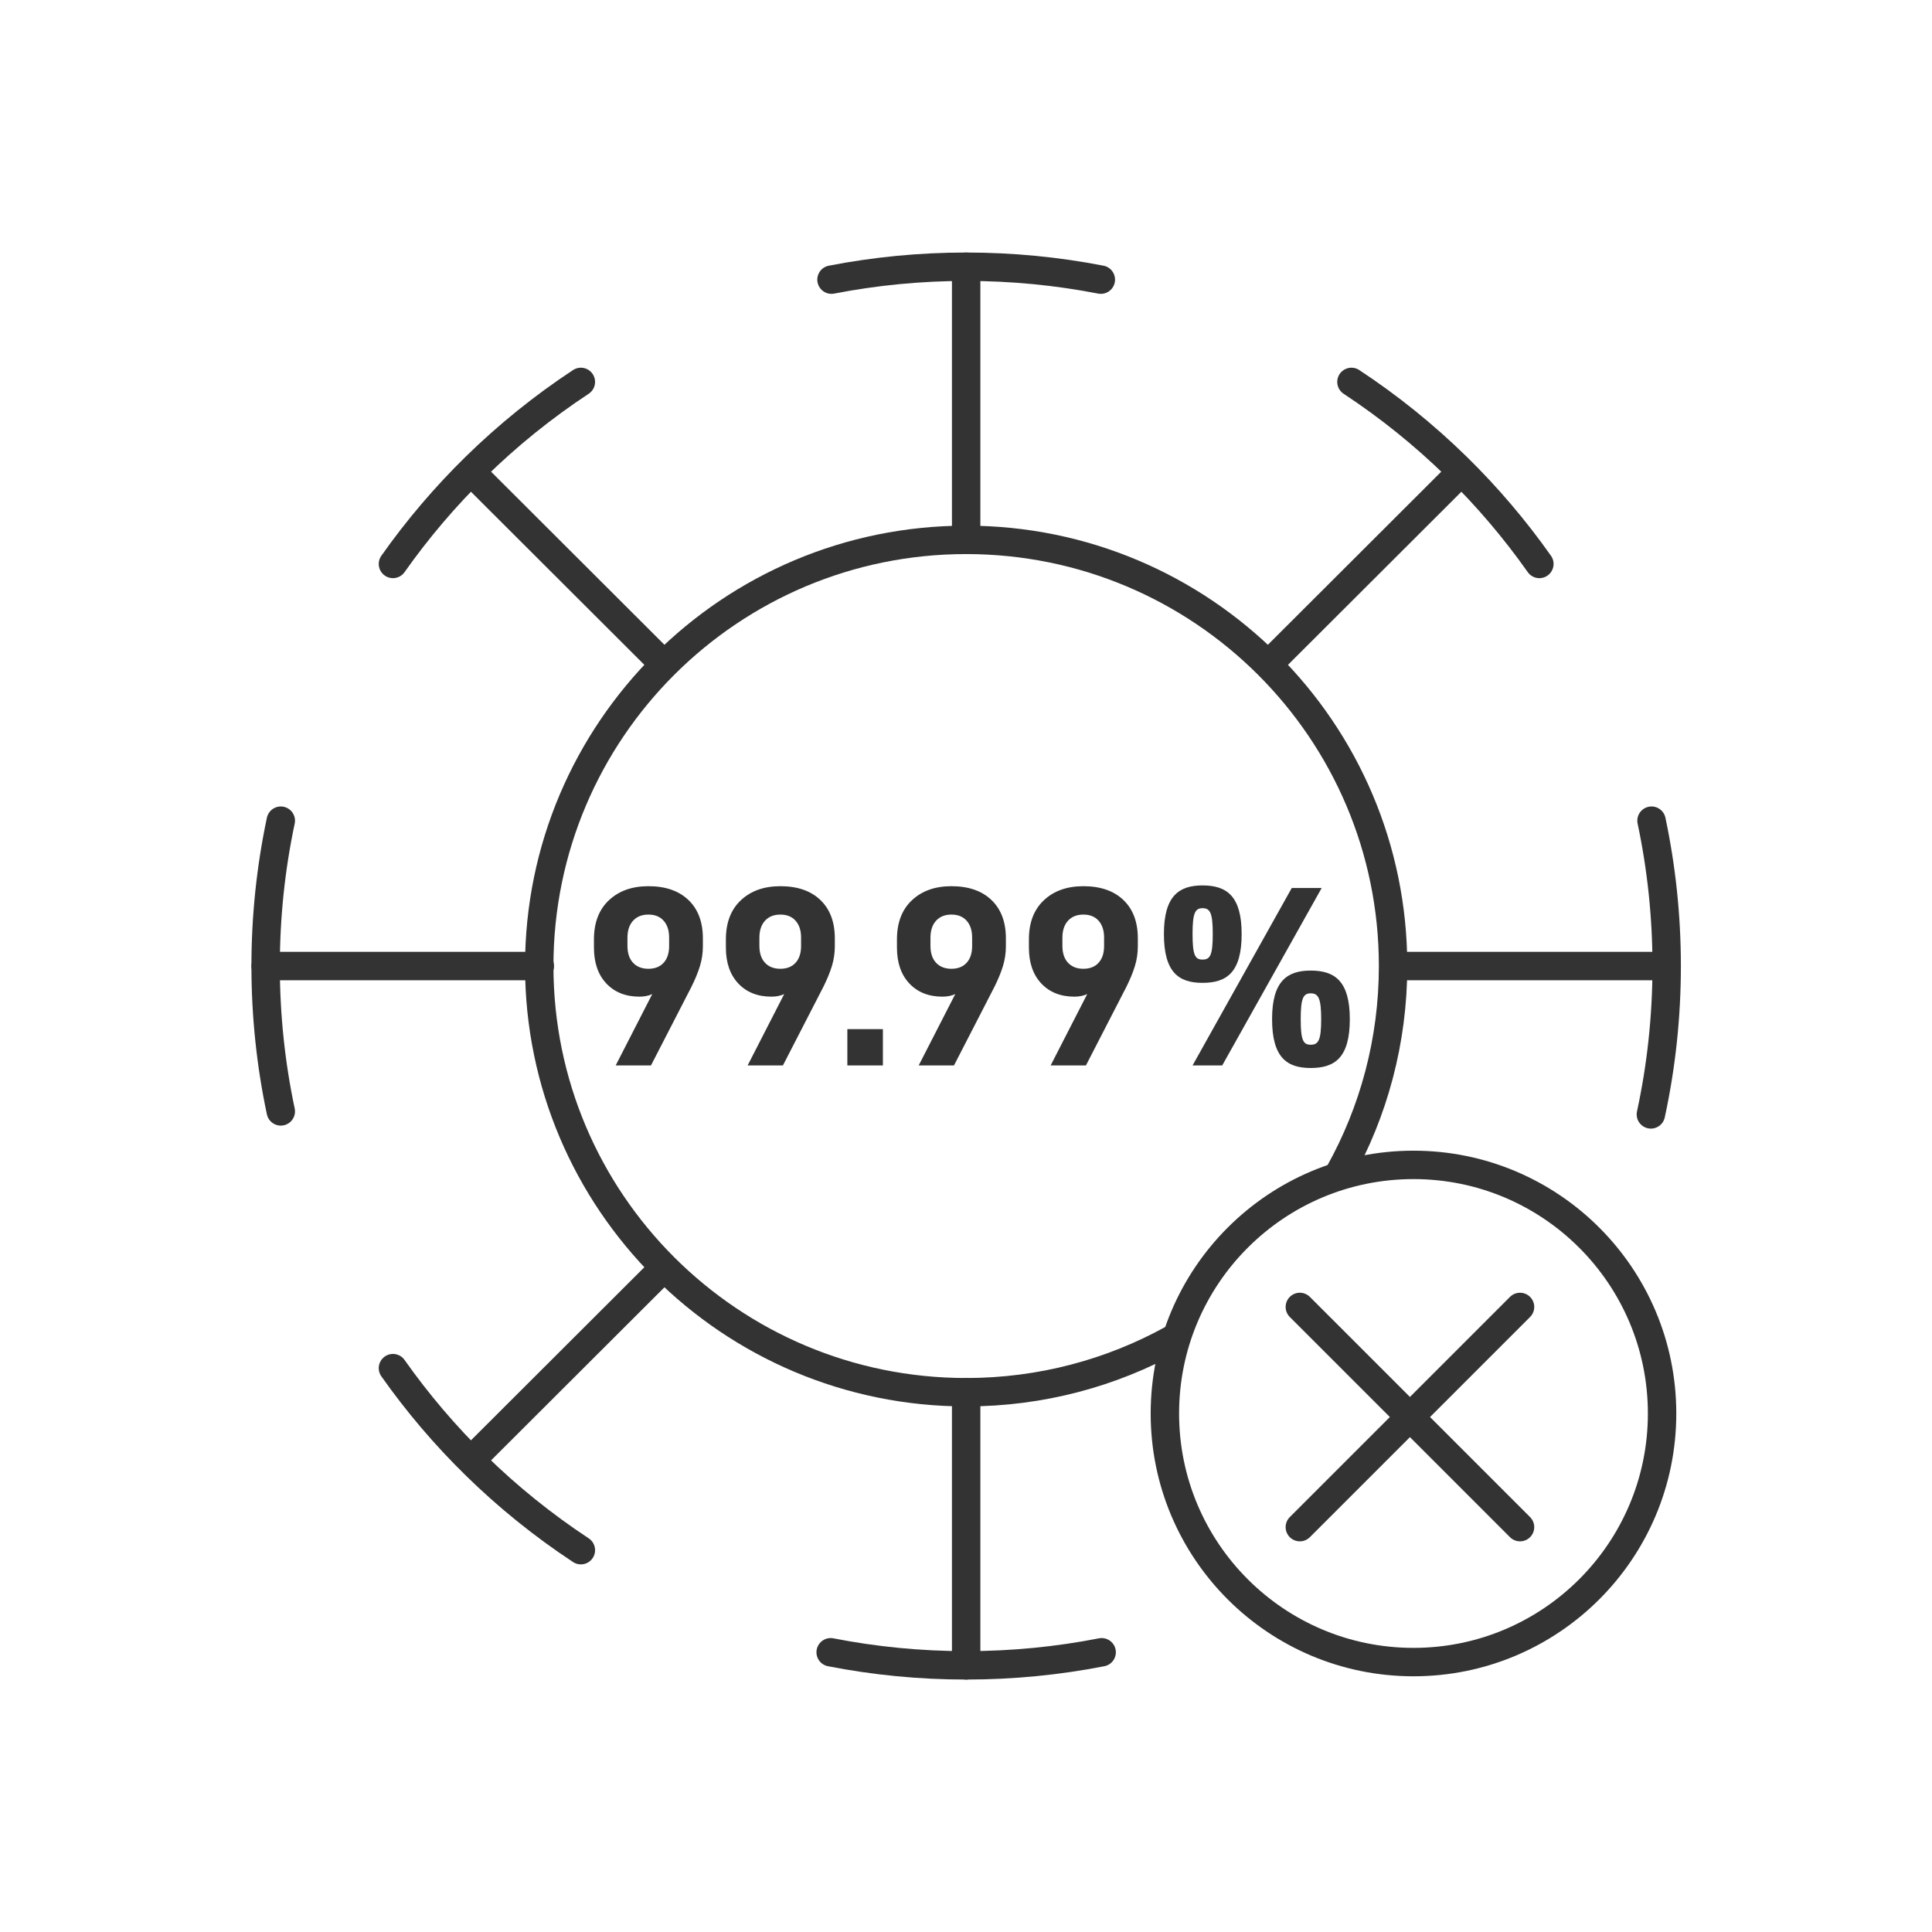
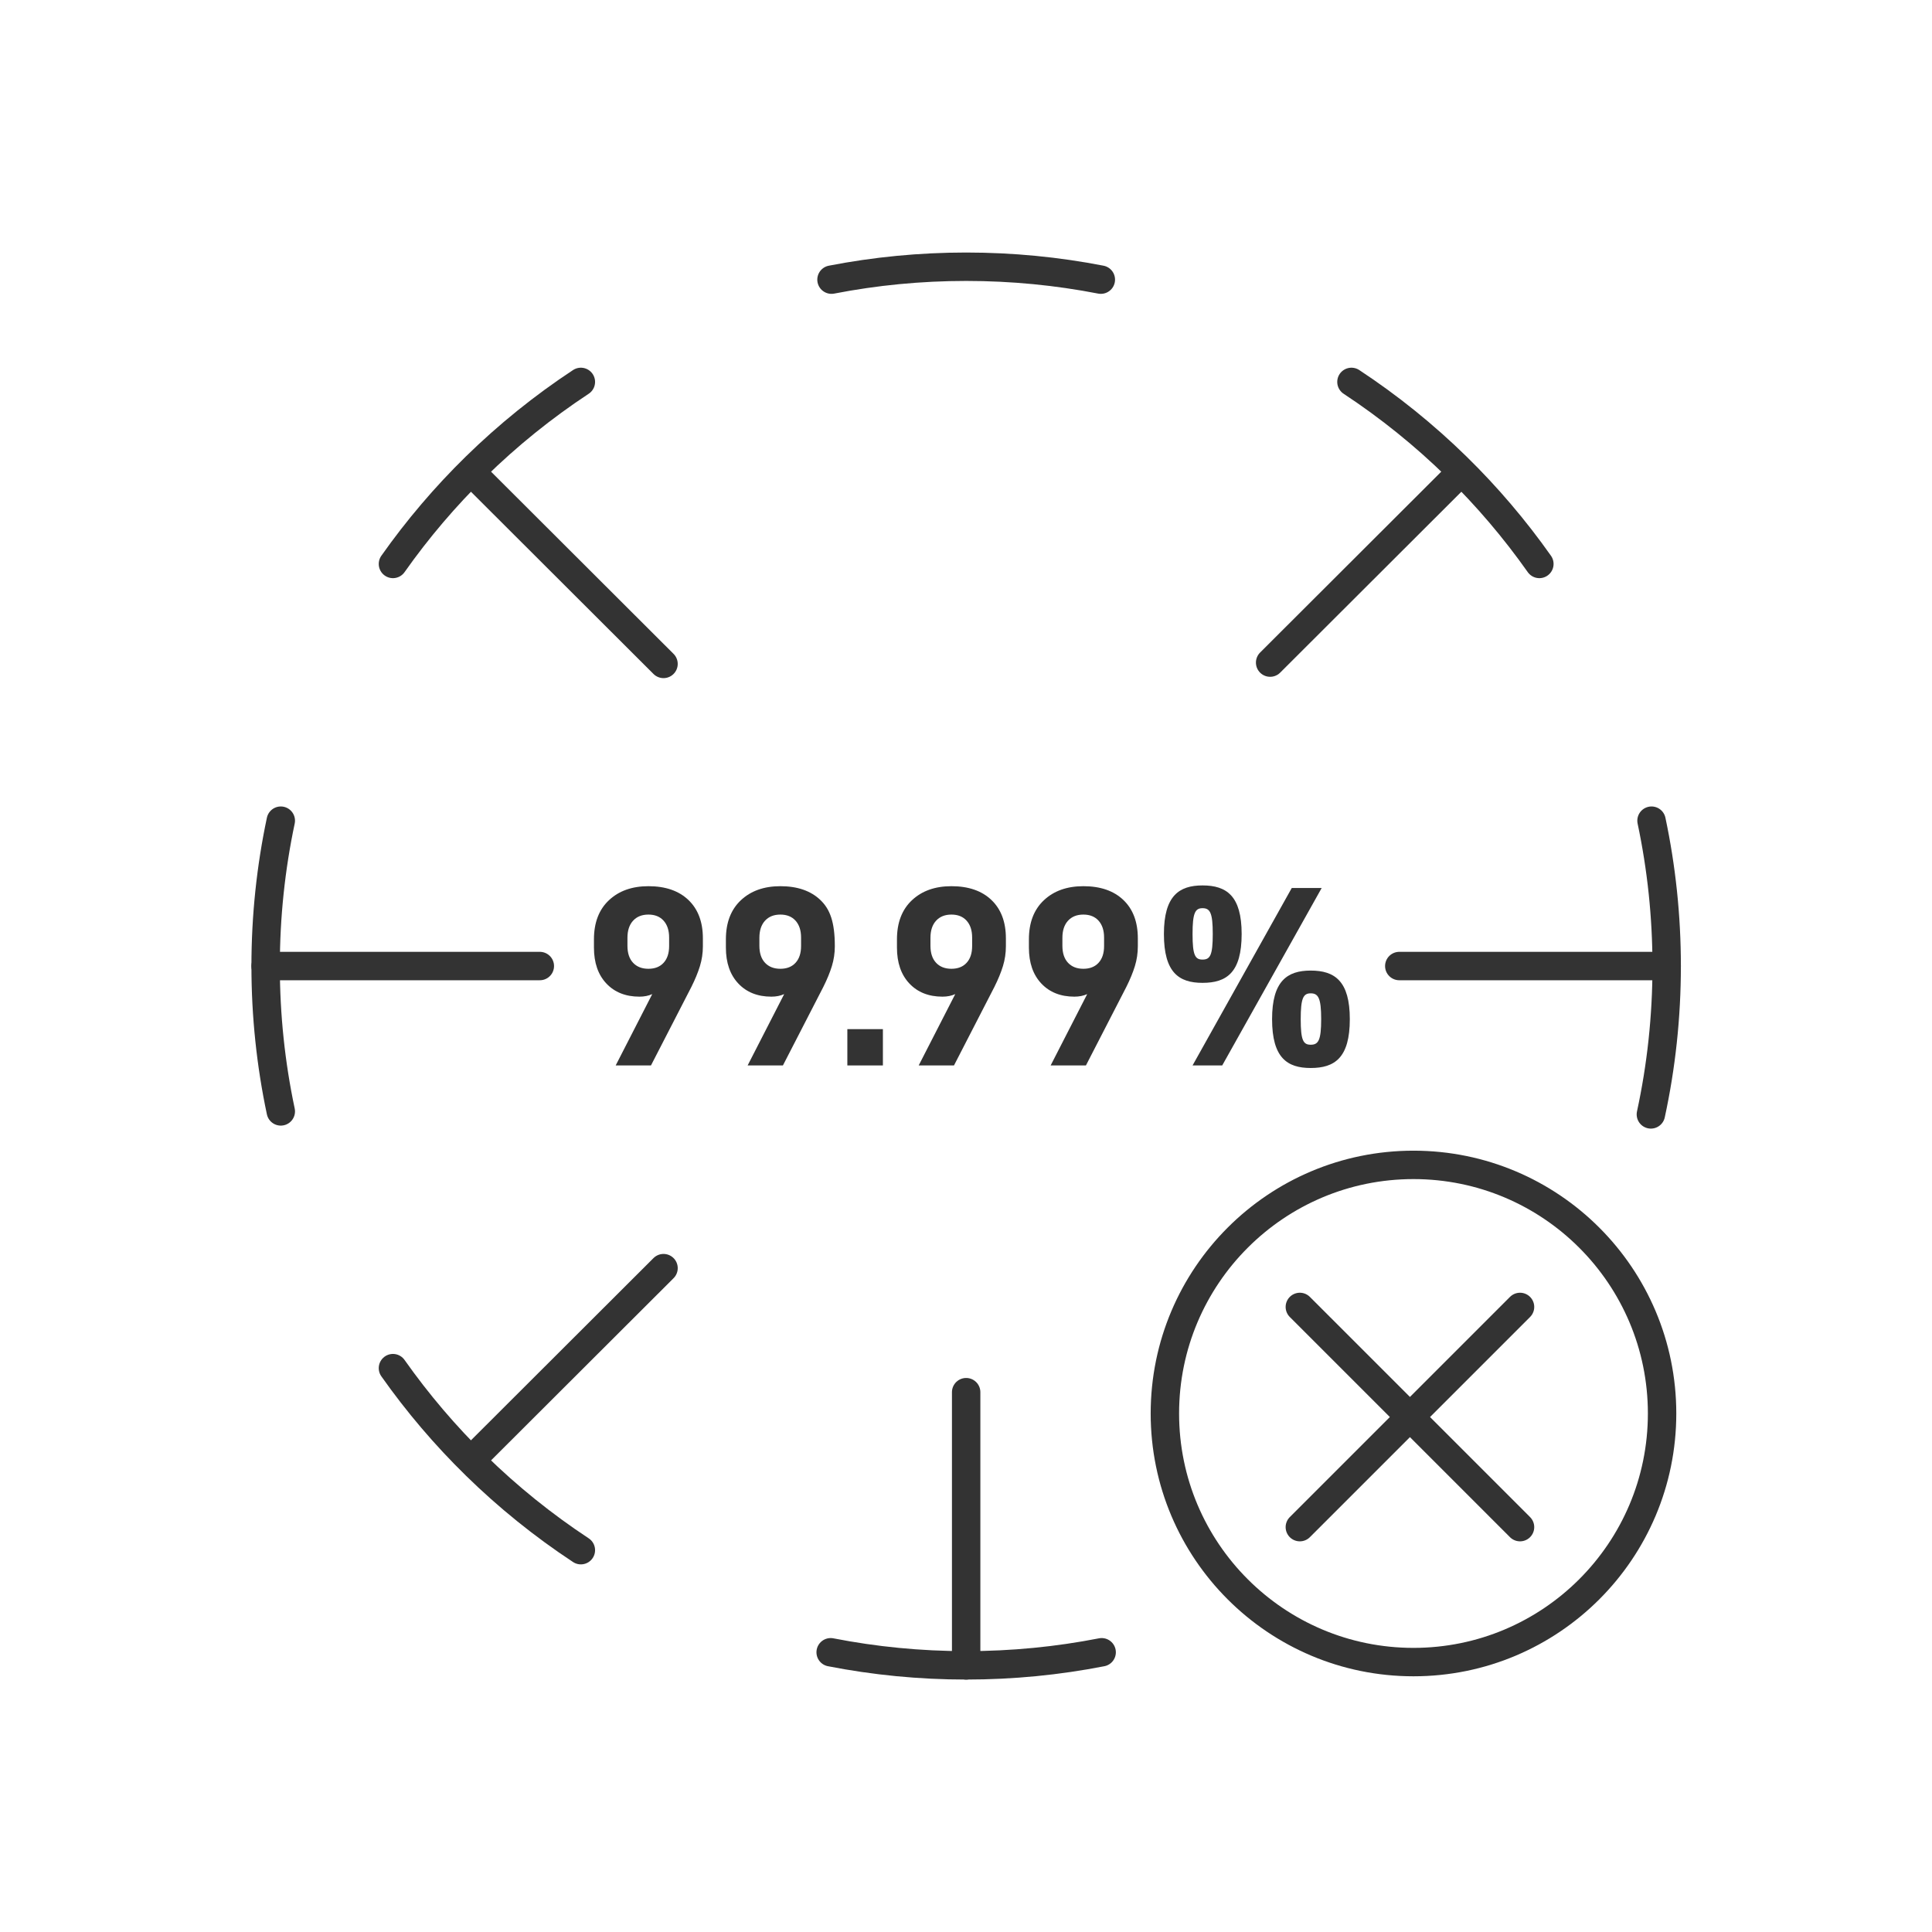
<svg xmlns="http://www.w3.org/2000/svg" width="136px" height="136px" viewBox="0 0 136 136" version="1.1">
  <title>编组 3 2</title>
  <g id="页面-1" stroke="none" stroke-width="1" fill="none" fill-rule="evenodd">
    <g id="编组-3">
      <rect id="矩形" fill="#D8D8D8" opacity="0" x="0" y="0" width="136" height="136" />
      <g id="编组" transform="translate(18, 18)" stroke="#333333" stroke-linecap="round" stroke-linejoin="round" stroke-width="2">
        <path d="M9.661,78.308 C11.395,80.766 13.348,83.059 15.493,85.158 C17.756,87.373 20.233,89.372 22.889,91.122" id="路径" />
        <path d="M59.549,98.309 C56.463,98.913 53.274,99.229 50.011,99.229 C46.748,99.229 43.559,98.913 40.473,98.309" id="路径" />
        <path d="M98.211,60.446 C98.94,57.08 99.323,53.586 99.323,50.003 C99.323,46.494 98.955,43.071 98.256,39.77" id="路径" />
        <path d="M90.361,21.698 C88.627,19.24 86.674,16.947 84.53,14.848 C82.266,12.633 79.789,10.634 77.133,8.884" id="路径" />
        <path d="M40.532,1.685 C43.599,1.089 46.769,0.776 50.011,0.776 C53.254,0.776 56.424,1.089 59.491,1.685" id="路径" />
        <path d="M9.661,21.698 C11.395,19.24 13.348,16.947 15.493,14.848 C17.756,12.633 20.233,10.634 22.889,8.884" id="路径" />
        <line x1="20" y1="50.003" x2="0.699" y2="50.003" id="路径" />
        <line x1="15.493" y1="84.461" x2="28.708" y2="71.269" id="路径" />
        <line x1="50.011" y1="80" x2="50.011" y2="99.229" id="路径" />
        <line x1="80.5" y1="50.003" x2="99.323" y2="50.003" id="路径" />
        <line x1="84.529" y1="15.544" x2="71.409" y2="28.642" id="路径" />
-         <line x1="50.011" y1="20" x2="50.011" y2="0.776" id="路径" />
        <line x1="15.493" y1="15.544" x2="28.707" y2="28.735" id="路径" />
        <path d="M1.766,39.77 C1.067,43.071 0.699,46.494 0.699,50.003 C0.699,53.511 1.067,56.934 1.766,60.235" id="路径" />
-         <path d="M76.28,64.585 C78.69,60.268 80.063,55.296 80.063,50.003 C80.063,33.434 66.609,20.003 50.011,20.003 C33.414,20.003 19.959,33.434 19.959,50.003 C19.959,66.571 33.414,80.003 50.011,80.003 C55.284,80.003 60.239,78.647 64.547,76.266" id="路径" />
      </g>
      <g id="编组-2" transform="translate(81, 81)" stroke="#333333" stroke-width="2">
        <circle id="椭圆形" cx="18.5" cy="18.5" r="17.5" />
        <line x1="10.5" y1="11" x2="26" y2="26.5" id="路径-9" stroke-linecap="round" />
        <line x1="10.5" y1="11" x2="26" y2="26.5" id="路径-9" stroke-linecap="round" transform="translate(18.25, 18.75) rotate(-90) translate(-18.25, -18.75) " />
      </g>
      <g id="99.99%" transform="translate(41.81, 62.328)" fill="#333333" fill-rule="nonzero">
        <path d="M4.104,7.65 L1.53,12.672 L4.014,12.672 L6.858,7.146 C7.122,6.618 7.323,6.129 7.461,5.679 C7.599,5.229 7.668,4.764 7.668,4.284 L7.668,3.726 C7.668,2.574 7.329,1.674 6.651,1.026 C5.973,0.378 5.034,0.054 3.834,0.054 C2.682,0.054 1.755,0.384 1.053,1.044 C0.351,1.704 0,2.622 0,3.798 L0,4.374 C0,5.442 0.291,6.285 0.873,6.903 C1.455,7.521 2.232,7.83 3.204,7.83 C3.54,7.83 3.84,7.77 4.104,7.65 Z M4.905,5.445 C4.647,5.727 4.29,5.868 3.834,5.868 C3.378,5.868 3.018,5.727 2.754,5.445 C2.49,5.163 2.358,4.764 2.358,4.248 L2.358,3.69 C2.358,3.174 2.49,2.772 2.754,2.484 C3.018,2.196 3.378,2.052 3.834,2.052 C4.29,2.052 4.647,2.196 4.905,2.484 C5.163,2.772 5.292,3.168 5.292,3.672 L5.292,4.266 C5.292,4.77 5.163,5.163 4.905,5.445 Z" id="形状" />
-         <path d="M13.392,7.65 L10.818,12.672 L13.302,12.672 L16.146,7.146 C16.41,6.618 16.611,6.129 16.749,5.679 C16.887,5.229 16.956,4.764 16.956,4.284 L16.956,3.726 C16.956,2.574 16.617,1.674 15.939,1.026 C15.261,0.378 14.322,0.054 13.122,0.054 C11.97,0.054 11.043,0.384 10.341,1.044 C9.639,1.704 9.288,2.622 9.288,3.798 L9.288,4.374 C9.288,5.442 9.579,6.285 10.161,6.903 C10.743,7.521 11.52,7.83 12.492,7.83 C12.828,7.83 13.128,7.77 13.392,7.65 Z M14.193,5.445 C13.935,5.727 13.578,5.868 13.122,5.868 C12.666,5.868 12.306,5.727 12.042,5.445 C11.778,5.163 11.646,4.764 11.646,4.248 L11.646,3.69 C11.646,3.174 11.778,2.772 12.042,2.484 C12.306,2.196 12.666,2.052 13.122,2.052 C13.578,2.052 13.935,2.196 14.193,2.484 C14.451,2.772 14.58,3.168 14.58,3.672 L14.58,4.266 C14.58,4.77 14.451,5.163 14.193,5.445 Z" id="形状" />
+         <path d="M13.392,7.65 L10.818,12.672 L13.302,12.672 L16.146,7.146 C16.41,6.618 16.611,6.129 16.749,5.679 C16.887,5.229 16.956,4.764 16.956,4.284 C16.956,2.574 16.617,1.674 15.939,1.026 C15.261,0.378 14.322,0.054 13.122,0.054 C11.97,0.054 11.043,0.384 10.341,1.044 C9.639,1.704 9.288,2.622 9.288,3.798 L9.288,4.374 C9.288,5.442 9.579,6.285 10.161,6.903 C10.743,7.521 11.52,7.83 12.492,7.83 C12.828,7.83 13.128,7.77 13.392,7.65 Z M14.193,5.445 C13.935,5.727 13.578,5.868 13.122,5.868 C12.666,5.868 12.306,5.727 12.042,5.445 C11.778,5.163 11.646,4.764 11.646,4.248 L11.646,3.69 C11.646,3.174 11.778,2.772 12.042,2.484 C12.306,2.196 12.666,2.052 13.122,2.052 C13.578,2.052 13.935,2.196 14.193,2.484 C14.451,2.772 14.58,3.168 14.58,3.672 L14.58,4.266 C14.58,4.77 14.451,5.163 14.193,5.445 Z" id="形状" />
        <polygon id="路径" points="17.838 10.116 17.838 12.672 20.34 12.672 20.34 10.116" />
        <path d="M25.434,7.65 L22.86,12.672 L25.344,12.672 L28.188,7.146 C28.452,6.618 28.653,6.129 28.791,5.679 C28.929,5.229 28.998,4.764 28.998,4.284 L28.998,3.726 C28.998,2.574 28.659,1.674 27.981,1.026 C27.303,0.378 26.364,0.054 25.164,0.054 C24.012,0.054 23.085,0.384 22.383,1.044 C21.681,1.704 21.33,2.622 21.33,3.798 L21.33,4.374 C21.33,5.442 21.621,6.285 22.203,6.903 C22.785,7.521 23.562,7.83 24.534,7.83 C24.87,7.83 25.17,7.77 25.434,7.65 Z M26.235,5.445 C25.977,5.727 25.62,5.868 25.164,5.868 C24.708,5.868 24.348,5.727 24.084,5.445 C23.82,5.163 23.688,4.764 23.688,4.248 L23.688,3.69 C23.688,3.174 23.82,2.772 24.084,2.484 C24.348,2.196 24.708,2.052 25.164,2.052 C25.62,2.052 25.977,2.196 26.235,2.484 C26.493,2.772 26.622,3.168 26.622,3.672 L26.622,4.266 C26.622,4.77 26.493,5.163 26.235,5.445 Z" id="形状" />
        <path d="M34.722,7.65 L32.148,12.672 L34.632,12.672 L37.476,7.146 C37.74,6.618 37.941,6.129 38.079,5.679 C38.217,5.229 38.286,4.764 38.286,4.284 L38.286,3.726 C38.286,2.574 37.947,1.674 37.269,1.026 C36.591,0.378 35.652,0.054 34.452,0.054 C33.3,0.054 32.373,0.384 31.671,1.044 C30.969,1.704 30.618,2.622 30.618,3.798 L30.618,4.374 C30.618,5.442 30.909,6.285 31.491,6.903 C32.073,7.521 32.85,7.83 33.822,7.83 C34.158,7.83 34.458,7.77 34.722,7.65 Z M35.523,5.445 C35.265,5.727 34.908,5.868 34.452,5.868 C33.996,5.868 33.636,5.727 33.372,5.445 C33.108,5.163 32.976,4.764 32.976,4.248 L32.976,3.69 C32.976,3.174 33.108,2.772 33.372,2.484 C33.636,2.196 33.996,2.052 34.452,2.052 C34.908,2.052 35.265,2.196 35.523,2.484 C35.781,2.772 35.91,3.168 35.91,3.672 L35.91,4.266 C35.91,4.77 35.781,5.163 35.523,5.445 Z" id="形状" />
        <path d="M42.84,6.858 C44.532,6.858 45.594,6.138 45.594,3.42 C45.594,0.738 44.532,0 42.84,0 C41.184,0 40.122,0.738 40.122,3.42 C40.122,6.138 41.184,6.858 42.84,6.858 Z M42.138,12.672 L44.226,12.672 L51.228,0.18 L49.122,0.18 L42.138,12.672 Z M42.84,5.22 C42.318,5.22 42.138,4.914 42.138,3.42 C42.138,1.944 42.318,1.602 42.84,1.602 C43.38,1.602 43.56,1.944 43.56,3.42 C43.56,4.914 43.38,5.22 42.84,5.22 Z M50.454,12.852 C52.146,12.852 53.208,12.132 53.208,9.414 C53.208,6.732 52.146,5.994 50.454,5.994 C48.798,5.994 47.736,6.732 47.736,9.414 C47.736,12.132 48.798,12.852 50.454,12.852 Z M50.454,11.214 C49.932,11.214 49.752,10.908 49.752,9.414 C49.752,7.938 49.932,7.596 50.454,7.596 C50.994,7.596 51.192,7.938 51.192,9.414 C51.192,10.908 50.994,11.214 50.454,11.214 Z" id="形状" />
      </g>
    </g>
  </g>
</svg>